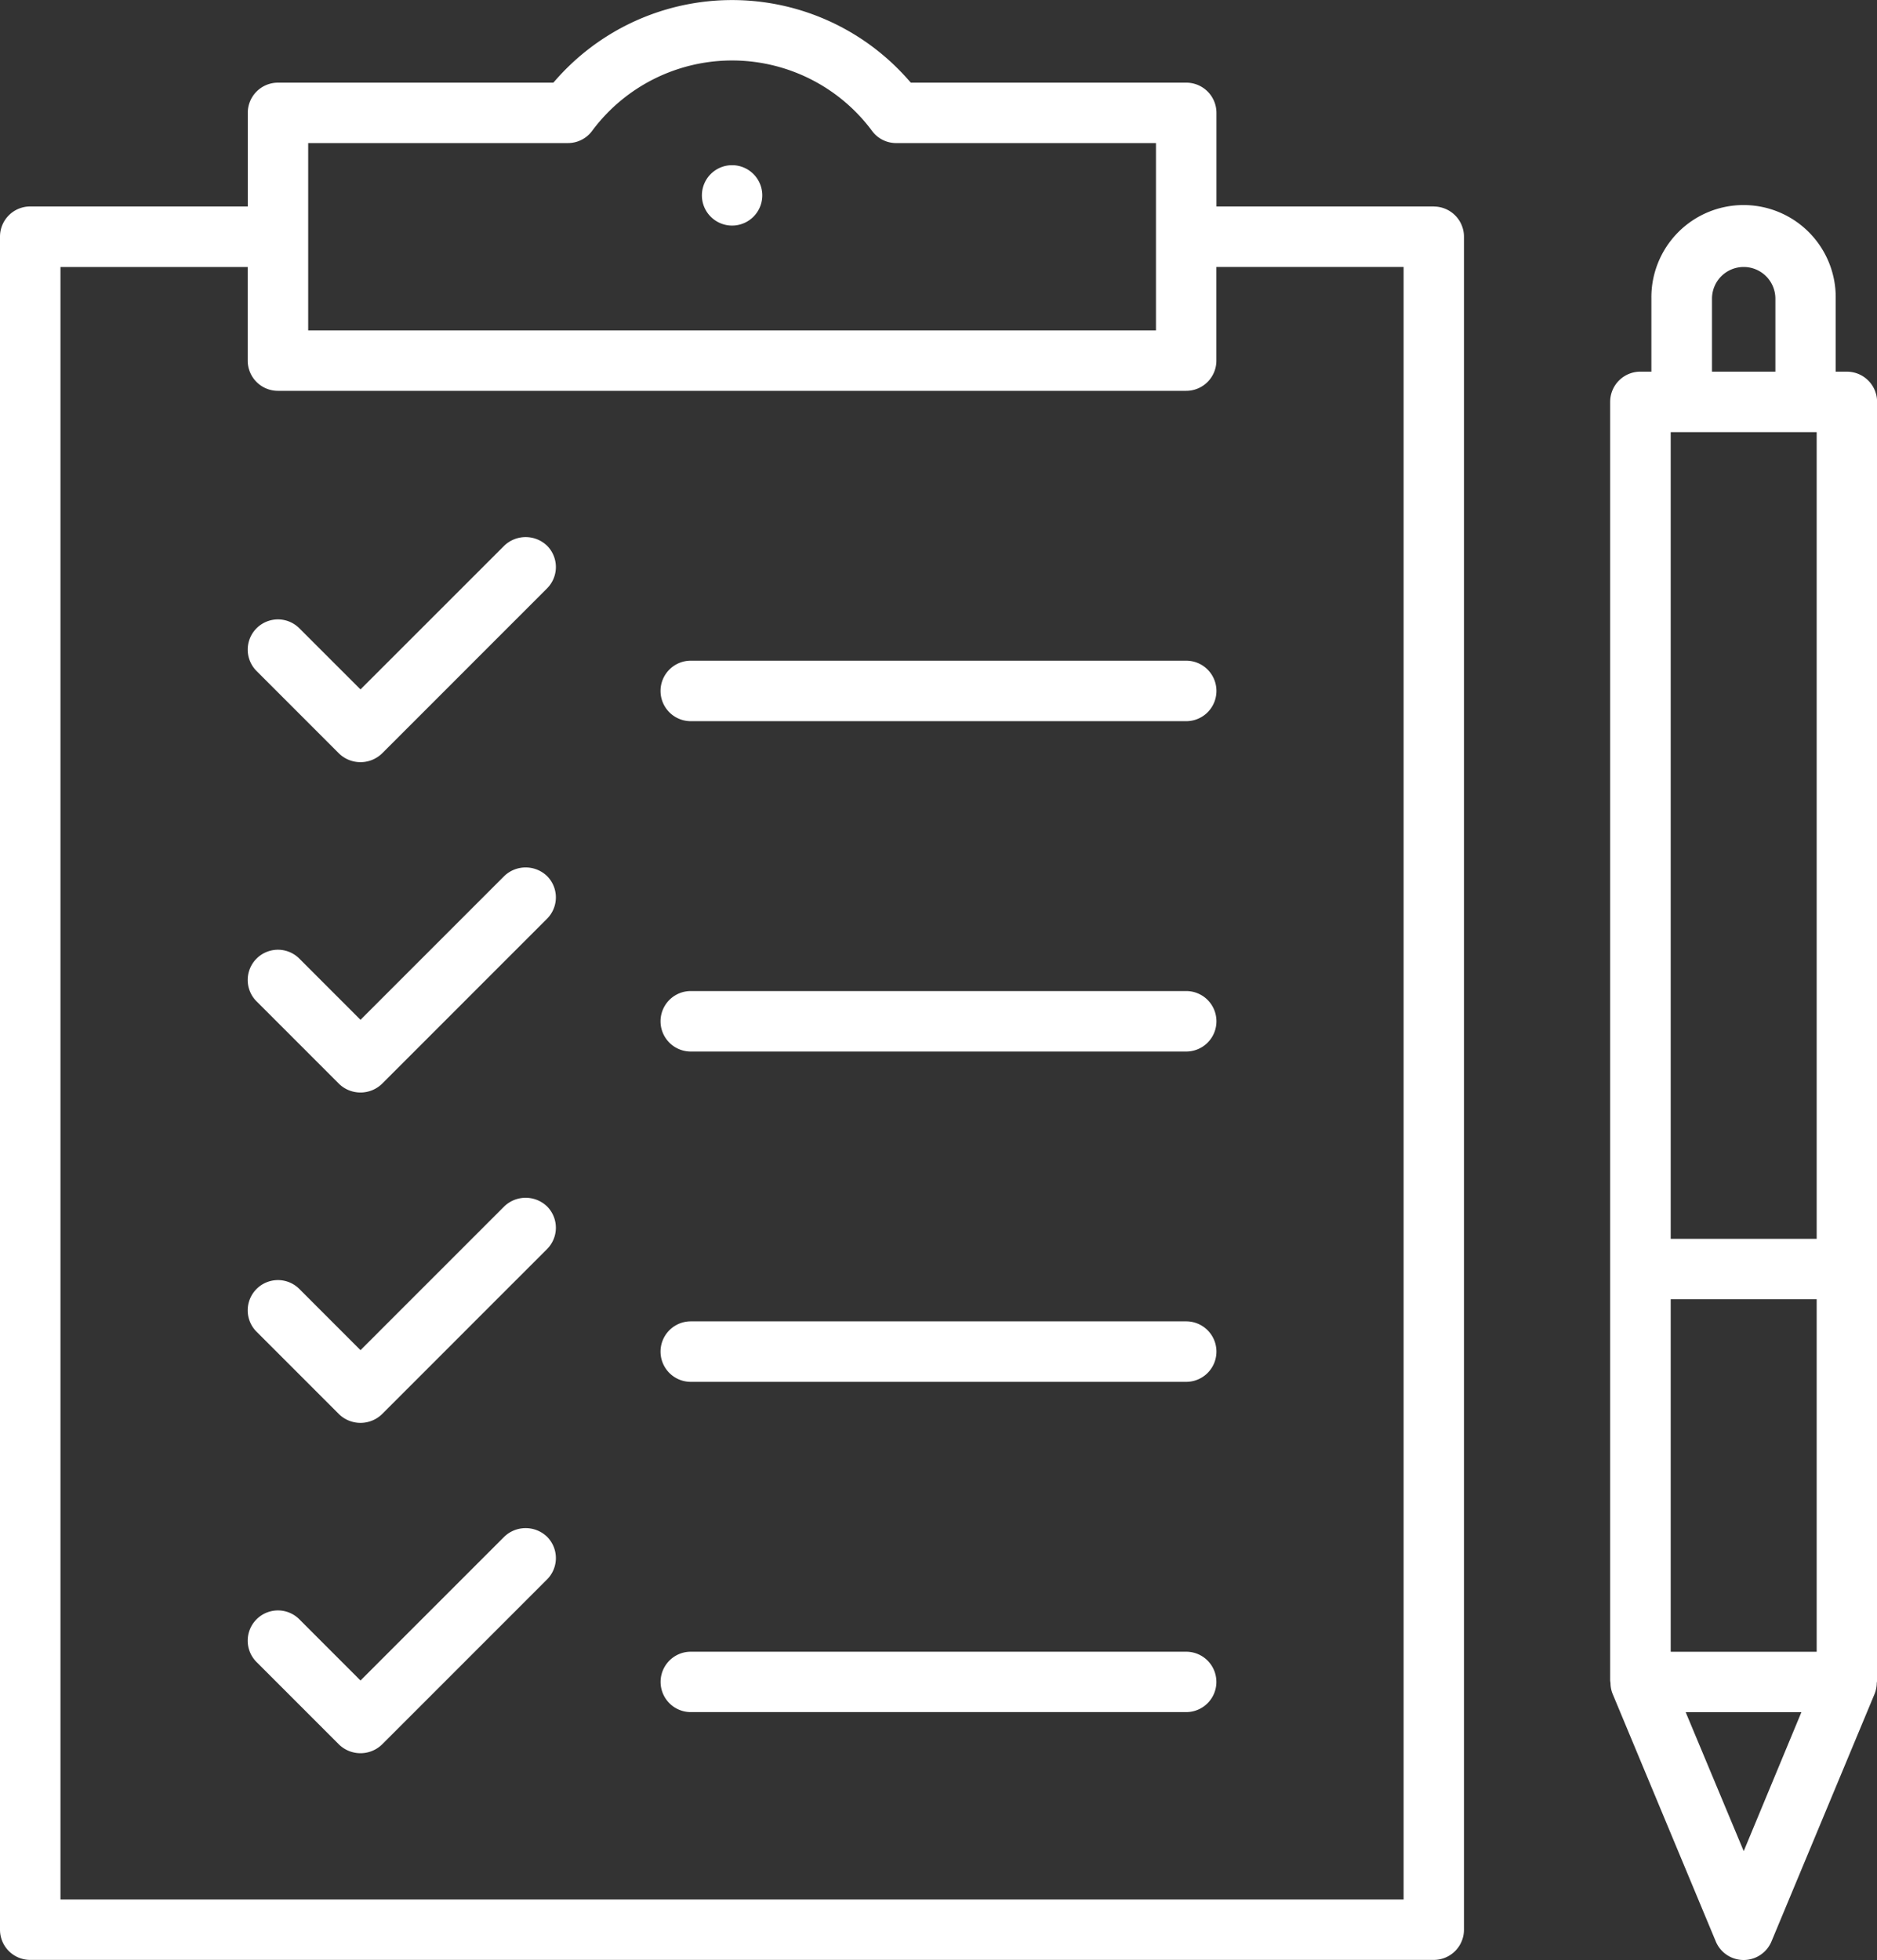
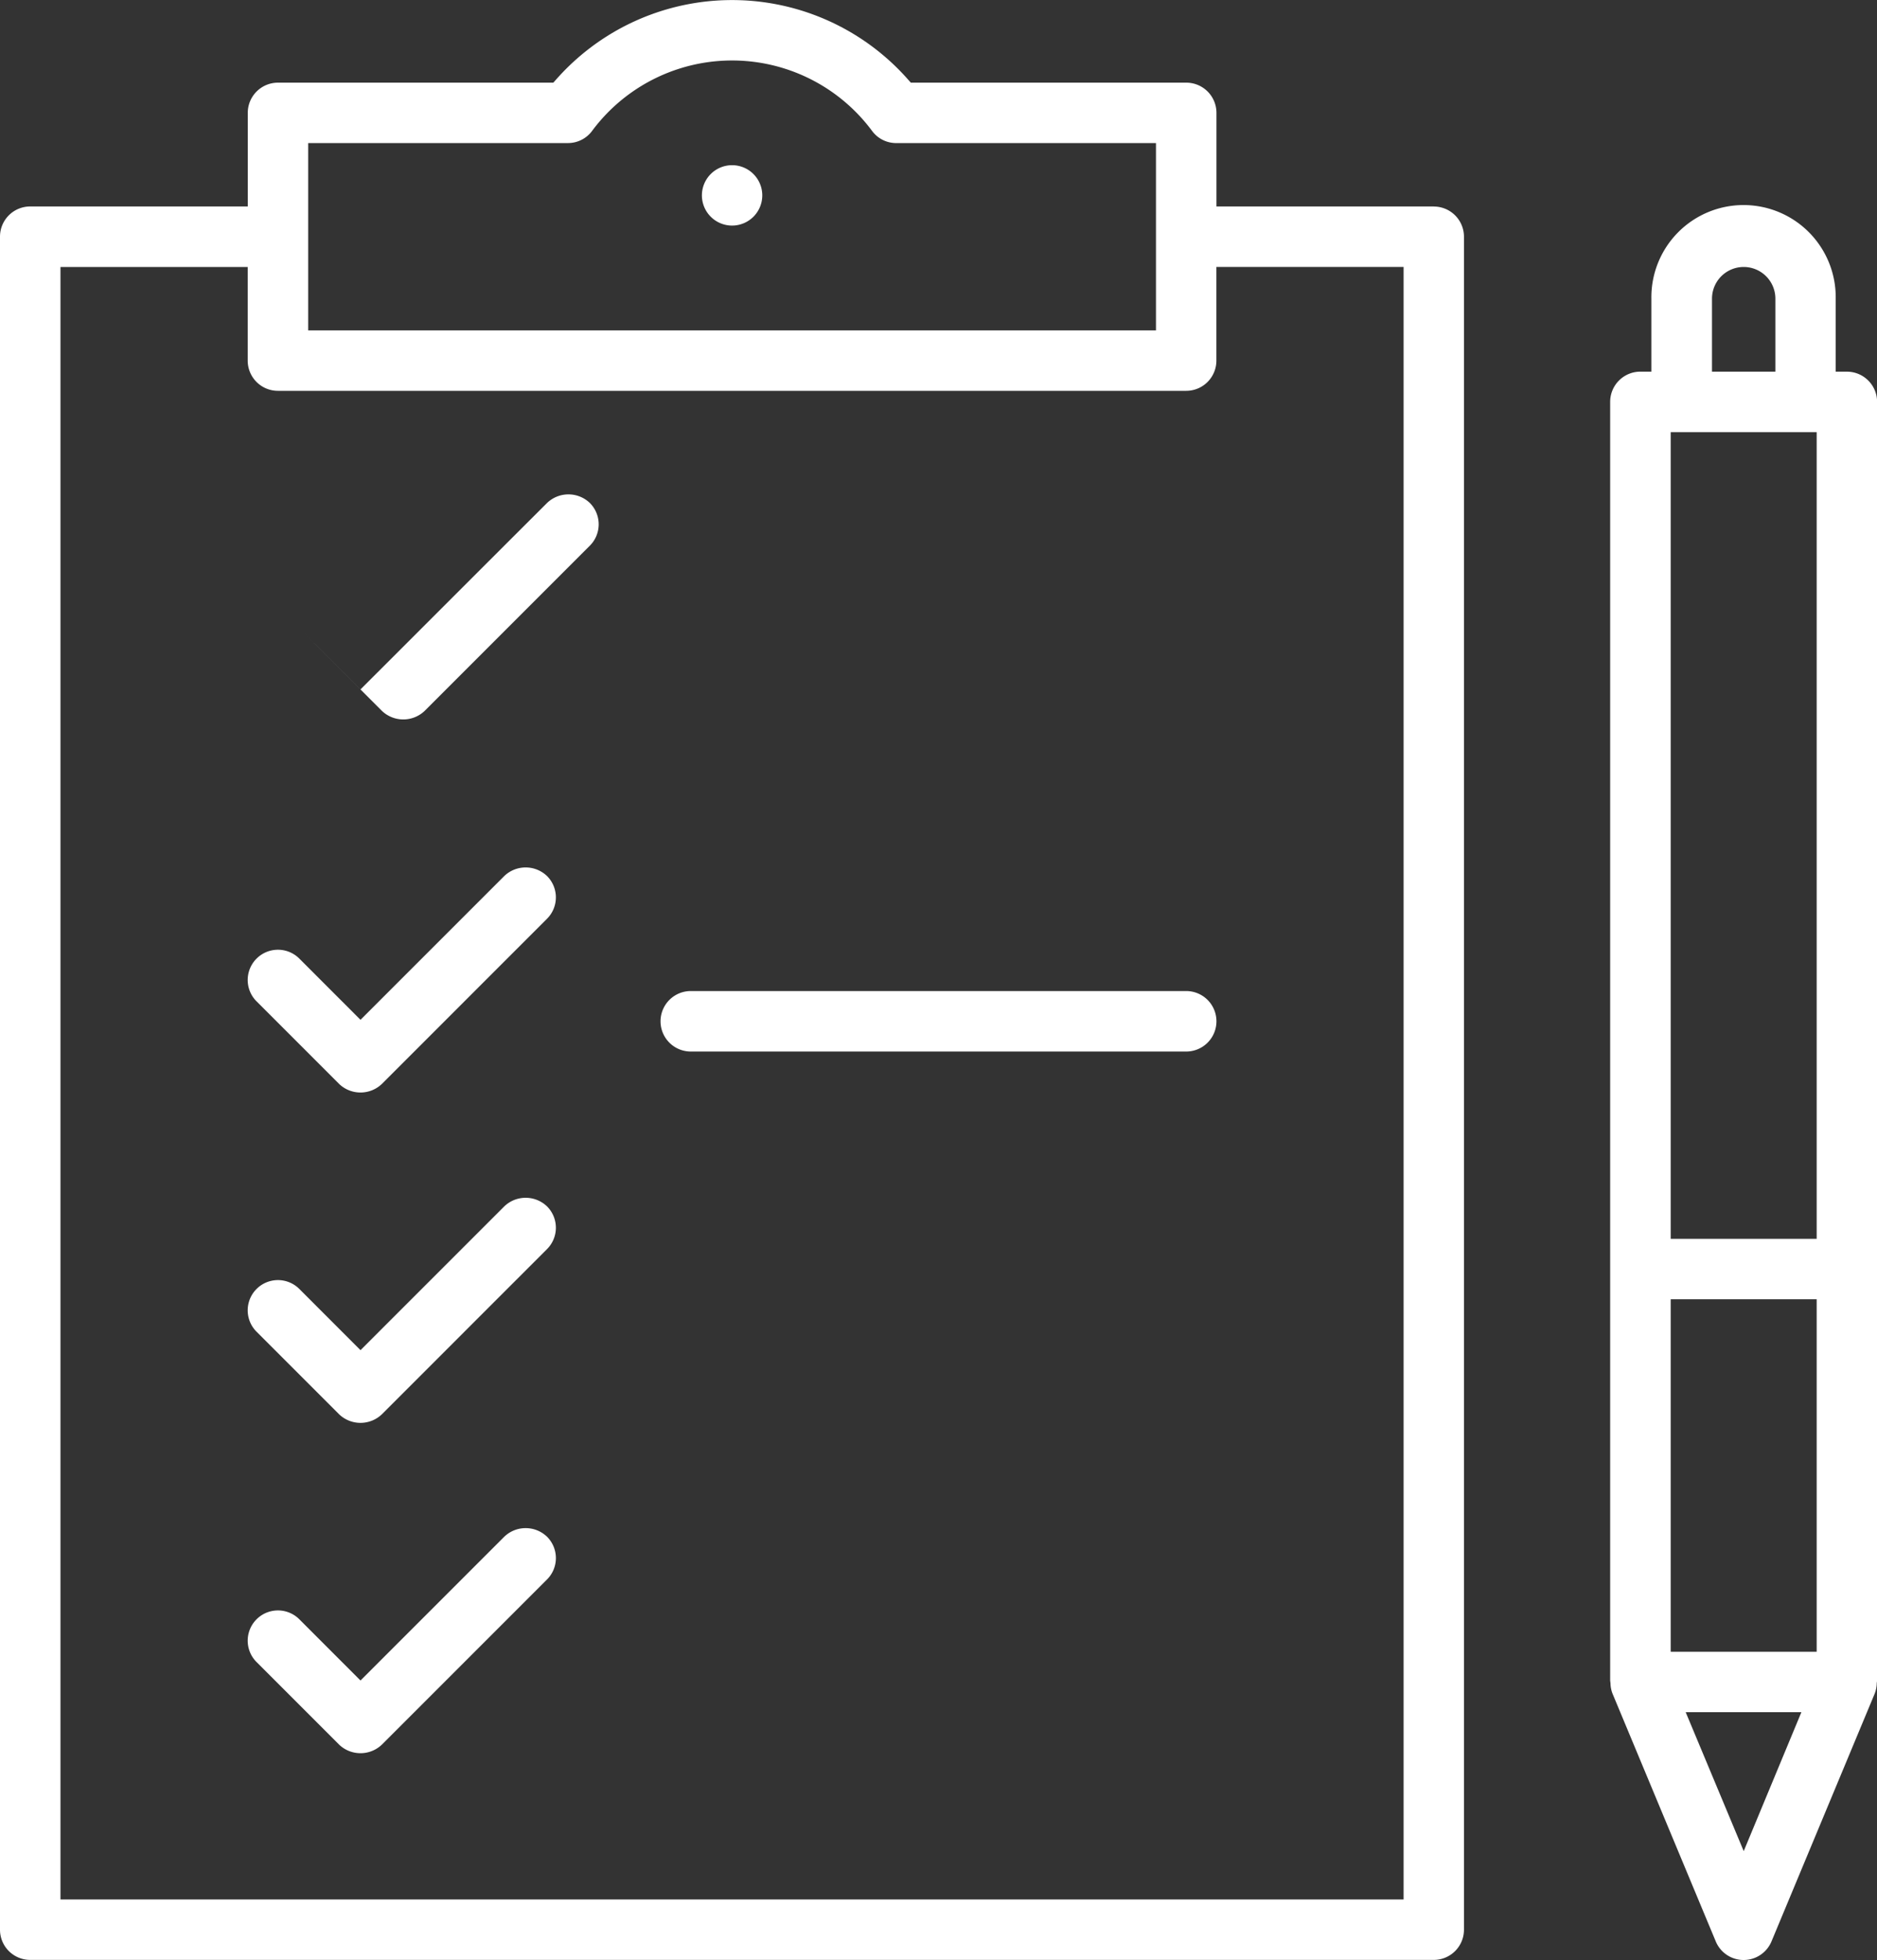
<svg xmlns="http://www.w3.org/2000/svg" id="グループ_8078" data-name="グループ 8078" width="87.057" height="90.887" viewBox="0 0 87.057 90.887">
  <rect x="0" y="0" width="87.057" height="90.887" fill="#333333" stroke="none" />
  <defs>
    <clipPath id="clip-path">
      <rect id="長方形_4818" data-name="長方形 4818" width="87.057" height="90.887" fill="#fff" />
    </clipPath>
  </defs>
  <g id="グループ_7971" data-name="グループ 7971" clip-path="url(#clip-path)">
    <path id="パス_7142" data-name="パス 7142" d="M66.506,9.574H56.42V5.233a1.4,1.4,0,0,0-1.4-1.4H42.245l-.153-.172a10.88,10.88,0,0,0-16.275,0l-.153.172H12.892a1.4,1.4,0,0,0-1.4,1.4V9.574H1.4a1.4,1.4,0,0,0-1.4,1.4V89.483a1.4,1.4,0,0,0,1.4,1.4h65.1a1.4,1.4,0,0,0,1.4-1.4V10.977a1.4,1.4,0,0,0-1.4-1.4M14.294,6.634H26.338a1.39,1.39,0,0,0,1.119-.557,8.087,8.087,0,0,1,12.995,0,1.388,1.388,0,0,0,1.119.558H53.615v8.684H14.294ZM65.1,88.081H2.805v-75.7h8.684v4.342a1.4,1.4,0,0,0,1.4,1.4H55.017a1.4,1.4,0,0,0,1.4-1.4V12.379H65.1Z" fill="#fff" />
    <path id="パス_7143" data-name="パス 7143" d="M49.017,36.956H26.039a1.4,1.4,0,0,0,0,2.805H49.017a1.4,1.4,0,1,0,0-2.805" transform="translate(6 9)" fill="#fff" />
-     <path id="パス_7144" data-name="パス 7144" d="M49.017,49.274H26.039a1.4,1.4,0,0,0,0,2.805H49.017a1.4,1.4,0,0,0,0-2.805" transform="translate(6 11.999)" fill="#fff" />
    <path id="パス_7145" data-name="パス 7145" d="M27.58,6.16a1.4,1.4,0,1,0,1.4,1.4,1.4,1.4,0,0,0-1.4-1.4" transform="translate(6.375 1.5)" fill="#fff" />
    <path id="パス_7146" data-name="パス 7146" d="M71.03,15.359h-.512V11.974a4.275,4.275,0,1,0-8.549,0v3.385h-.512a1.4,1.4,0,0,0-1.4,1.4v59.3l.015.118a1.378,1.378,0,0,0,.093.481l4.788,11.489a1.4,1.4,0,0,0,2.588,0l4.781-11.476a1.4,1.4,0,0,0,.1-.5l.015-.111v-59.3a1.4,1.4,0,0,0-1.4-1.4m-6.257-3.385a1.47,1.47,0,1,1,2.94,0v3.385h-2.94Zm1.471,71.989L63.56,77.522h5.366Zm3.384-9.246h-6.77V58.374h6.77Zm0-19.148h-6.77V18.165h6.77Z" transform="translate(14.624 1.875)" fill="#fff" />
    <path id="パス_7147" data-name="パス 7147" d="M21.139,32.745,14.47,39.413l-2.836-2.838a1.4,1.4,0,0,0-1.985,1.982l3.83,3.83a1.435,1.435,0,0,0,1.982,0l7.66-7.66a1.4,1.4,0,0,0,0-1.982,1.434,1.434,0,0,0-1.982,0" transform="translate(2.25 7.877)" fill="#fff" />
-     <path id="パス_7148" data-name="パス 7148" d="M49.017,24.637H26.039a1.4,1.4,0,0,0,0,2.805H49.017a1.4,1.4,0,0,0,0-2.805" transform="translate(6 6)" fill="#fff" />
-     <path id="パス_7149" data-name="パス 7149" d="M21.139,20.426,14.47,27.092l-2.836-2.835a1.4,1.4,0,0,0-1.985,1.981l3.83,3.831a1.437,1.437,0,0,0,1.982,0l7.66-7.66a1.4,1.4,0,0,0,0-1.983,1.435,1.435,0,0,0-1.982,0" transform="translate(2.25 4.877)" fill="#fff" />
+     <path id="パス_7149" data-name="パス 7149" d="M21.139,20.426,14.47,27.092l-2.836-2.835l3.83,3.831a1.437,1.437,0,0,0,1.982,0l7.66-7.66a1.4,1.4,0,0,0,0-1.983,1.435,1.435,0,0,0-1.982,0" transform="translate(2.25 4.877)" fill="#fff" />
    <path id="パス_7150" data-name="パス 7150" d="M21.139,45.064,14.47,51.732l-2.836-2.838a1.4,1.4,0,0,0-1.985,1.982l3.83,3.83a1.435,1.435,0,0,0,1.982,0l7.66-7.66a1.4,1.4,0,0,0,0-1.982,1.432,1.432,0,0,0-1.982,0" transform="translate(2.25 10.877)" fill="#fff" />
-     <path id="パス_7151" data-name="パス 7151" d="M49.017,61.593H26.039a1.4,1.4,0,0,0,0,2.8H49.017a1.4,1.4,0,1,0,0-2.8" transform="translate(6 14.999)" fill="#fff" />
    <path id="パス_7152" data-name="パス 7152" d="M21.139,57.382,14.47,64.05l-2.836-2.838a1.4,1.4,0,0,0-1.985,1.982l3.83,3.83a1.435,1.435,0,0,0,1.982,0l7.66-7.659a1.4,1.4,0,0,0,0-1.983,1.432,1.432,0,0,0-1.982,0" transform="translate(2.25 13.877)" fill="#fff" />
  </g>
</svg>